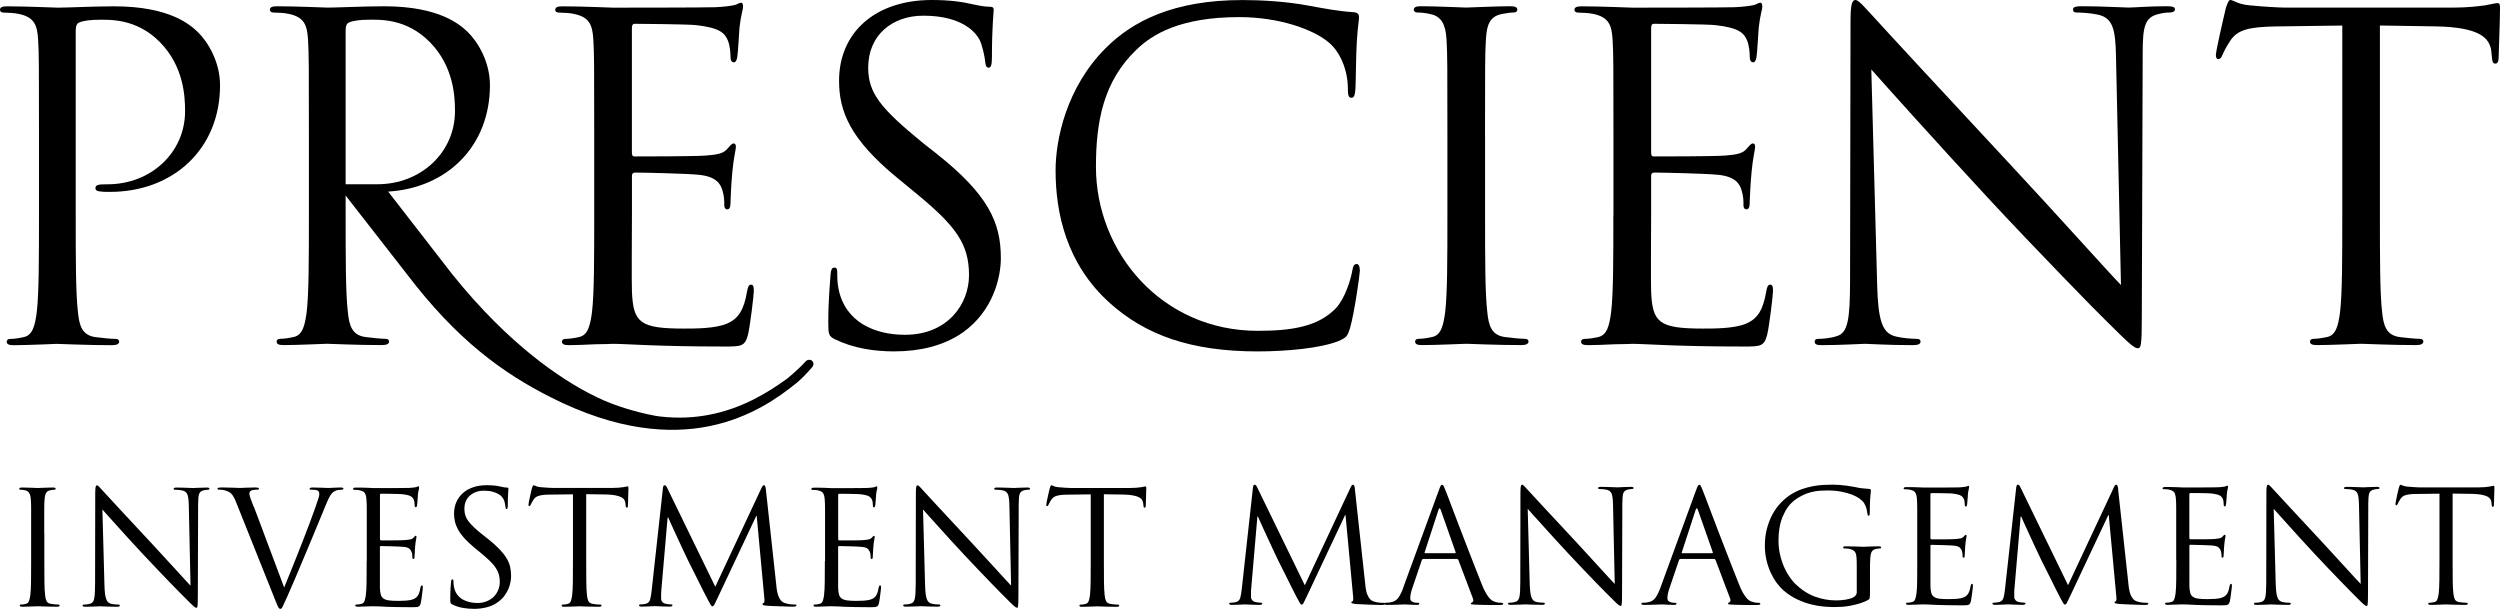
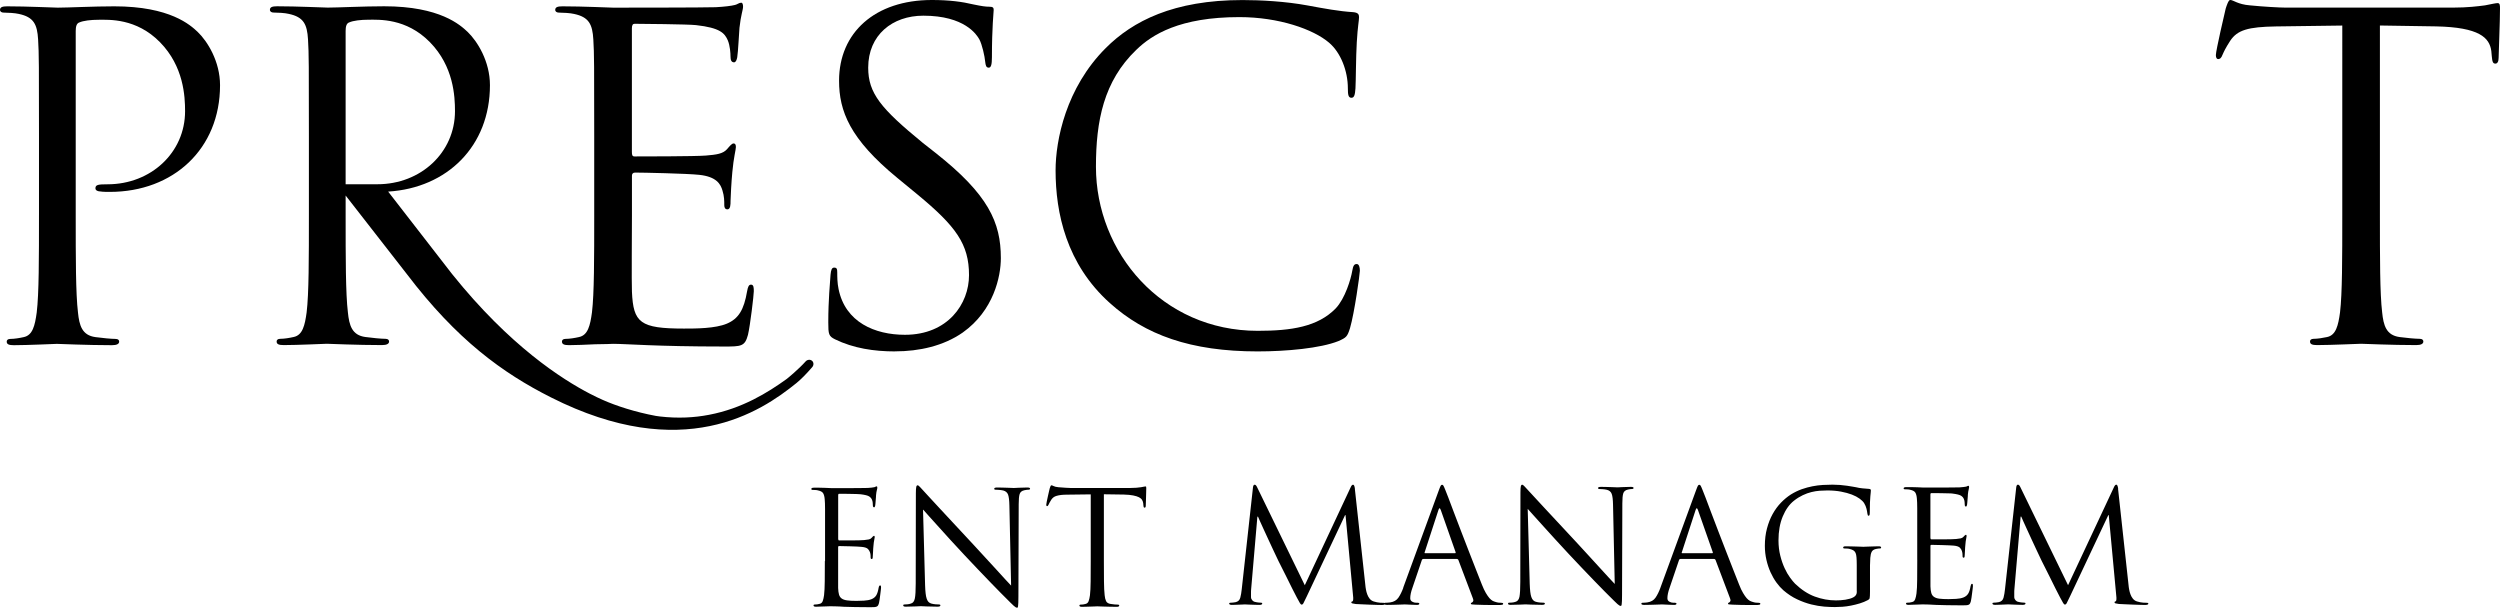
<svg xmlns="http://www.w3.org/2000/svg" id="Layer_1" data-name="Layer 1" viewBox="0 0 509.79 124.16">
  <path d="m79.15,39.07l13.03,16.8c11.78,14.7,22.46,21.48,28.08,24.4,1.1.57,2,.99,2.68,1.29,2.7,1.2,6.56,2.46,10.79,3.25l.87.12c3.65.42,6.96.24,9.96-.34,6.81-1.29,12.05-4.57,15.8-7.27.19-.12,2.48-2.01,3.95-3.65.1-.11.23-.19.36-.24.34-.13.71-.07.96.18.35.35.32.94-.06,1.32-1.18,1.36-2.23,2.42-3.16,3.18-7.31,5.93-23.16,16.5-50.05,2.93-9.87-4.98-19.2-11.73-29.42-25.18l-12.46-15.99v3.99c0,8.77,0,16,.46,19.83.27,2.65.82,4.66,3.56,5.03,1.28.18,3.29.37,4.11.37.55,0,.73.28.73.55,0,.46-.46.73-1.46.73-5.03,0-10.78-.27-11.24-.27-.27,0-6.03.27-8.77.27-1.01,0-1.46-.18-1.46-.73,0-.27.18-.55.73-.55.82,0,1.92-.18,2.74-.37,1.83-.37,2.29-2.38,2.65-5.03.46-3.84.46-11.06.46-19.83v-16.08c0-14.26,0-16.82-.18-19.74-.18-3.11-.91-4.57-3.93-5.21-.73-.19-2.29-.27-3.11-.27-.37,0-.73-.18-.73-.55,0-.55.46-.73,1.46-.73,4.11,0,9.6.27,10.33.27,2.01,0,7.31-.27,11.51-.27,11.42,0,15.54,3.84,17,5.21,2.01,1.92,4.57,6.03,4.57,10.88,0,12.4-8.68,20.96-20.77,21.7m-8.66-1.5h6.49c8.86,0,15.81-6.49,15.81-14.9,0-3.02-.27-9.14-5.12-14.08-4.84-4.93-10.42-4.57-12.52-4.57-1.55,0-3.11.18-3.93.55-.55.18-.73.82-.73,1.74v31.26Z" />
  <path d="m485.3,5.21v38.66c0,8.78,0,16,.46,19.83.27,2.65.82,4.66,3.56,5.03,1.28.18,3.28.36,4.11.36.55,0,.73.28.73.55,0,.46-.46.73-1.46.73-5.02,0-10.77-.27-11.23-.27s-6.21.27-8.96.27c-1.01,0-1.46-.18-1.46-.73,0-.27.18-.55.73-.55.82,0,1.92-.18,2.74-.36,1.83-.37,2.29-2.38,2.65-5.03.46-3.84.46-11.06.46-19.83V5.21l-13.53.18c-5.67.09-7.86.73-9.32,2.92-1,1.55-1.28,2.2-1.56,2.83-.27.73-.55.91-.91.91-.27,0-.46-.27-.46-.82,0-.92,1.83-8.77,2.01-9.5.18-.55.55-1.74.91-1.74.64,0,1.55.91,4.02,1.1,2.65.27,6.12.46,7.22.46h34.25c2.92,0,5.02-.27,6.48-.46,1.37-.27,2.21-.46,2.58-.46.47,0,.47.55.47,1.1,0,2.74-.28,9.05-.28,10.05,0,.82-.28,1.19-.65,1.19-.47,0-.65-.27-.75-1.55l-.09-1.01c-.36-2.74-2.46-4.84-11.22-5.03l-11.5-.18Z" />
-   <path d="m381.59,14.17l1.19,43.78c.18,7.5,1.09,9.87,3.56,10.6,1.73.46,3.74.55,4.56.55.45,0,.73.18.73.55,0,.55-.55.73-1.64.73-5.2,0-8.86-.27-9.69-.27s-4.68.27-8.8.27c-.91,0-1.46-.09-1.46-.73,0-.37.28-.55.73-.55.73,0,2.38-.09,3.75-.55,2.29-.64,2.74-3.29,2.74-11.61l.09-52.37c0-3.56.27-4.57,1.01-4.57s2.3,2.01,3.22,2.92c1.37,1.55,14.97,16.27,29.02,31.35,9.03,9.69,18.98,20.84,21.9,23.85l-1.01-46.43c-.09-5.94-.73-7.95-3.56-8.68-1.64-.37-3.74-.46-4.47-.46-.64,0-.73-.27-.73-.64,0-.55.73-.64,1.83-.64,4.1,0,8.5.27,9.51.27s4.04-.27,7.79-.27c1,0,1.65.09,1.65.64,0,.37-.37.64-1.01.64-.46,0-1.1,0-2.19.28-3.02.64-3.38,2.65-3.38,8.13l-.18,53.56c0,6.03-.18,6.49-.83,6.49-.74,0-1.84-1.01-6.7-5.85-1-.91-14.14-14.35-23.81-24.77-10.59-11.43-20.9-22.94-23.82-26.23" />
-   <path d="m329.01,43.87v-16.08c0-14.26,0-16.82-.18-19.74-.18-3.11-.91-4.57-3.93-5.21-.73-.18-2.29-.27-3.11-.27-.37,0-.73-.18-.73-.55,0-.55.46-.73,1.46-.73,4.11,0,9.87.27,10.33.27.64,0,18.83,0,20.93-.09,1.74-.09,3.2-.27,3.93-.46.45-.09.82-.46,1.28-.46.27,0,.37.37.37.82,0,.64-.46,1.74-.73,4.3-.09.91-.28,4.93-.46,6.03-.09.46-.27,1.01-.64,1.01-.55,0-.73-.46-.73-1.19,0-.64-.09-2.19-.55-3.29-.64-1.46-1.55-2.56-6.49-3.11-1.55-.18-11.52-.27-12.52-.27-.37,0-.55.27-.55.92v25.22c0,.64.09.91.55.91,1.19,0,12.43,0,14.53-.18,2.19-.18,3.47-.36,4.3-1.28.64-.73,1-1.19,1.37-1.19.27,0,.46.18.46.73s-.46,2.1-.73,5.12c-.18,1.83-.37,5.21-.37,5.85,0,.73,0,1.74-.64,1.74-.46,0-.64-.36-.64-.82,0-.91,0-1.83-.37-3.02-.37-1.28-1.19-2.83-4.75-3.2-2.47-.27-11.52-.46-13.07-.46-.46,0-.64.28-.64.64v8.04c0,3.11-.09,13.71,0,15.63.27,6.31,1.64,7.5,10.6,7.5,2.38,0,6.4,0,8.77-1.01,2.38-1.01,3.47-2.83,4.11-6.58.18-1.01.36-1.37.82-1.37.55,0,.55.73.55,1.37,0,.73-.73,6.95-1.19,8.87-.64,2.38-1.37,2.38-4.94,2.38-13.8,0-19.93-.55-22.58-.55-.18,0-1.74.09-3.66.09-1.83.09-3.93.18-5.3.18-1.01,0-1.46-.18-1.46-.73,0-.27.18-.55.73-.55.82,0,1.92-.18,2.74-.37,1.83-.37,2.29-2.38,2.65-5.03.46-3.84.46-11.06.46-19.83" />
-   <path d="m302.83,27.78v16.08c0,8.78,0,16,.46,19.83.27,2.65.82,4.66,3.56,5.03,1.28.18,3.29.37,4.11.37.55,0,.73.27.73.55,0,.46-.46.73-1.46.73-5.03,0-10.79-.27-11.24-.27s-6.22.27-8.96.27c-1.01,0-1.46-.18-1.46-.73,0-.27.18-.55.73-.55.82,0,1.92-.18,2.74-.37,1.83-.37,2.29-2.38,2.65-5.03.46-3.84.46-11.06.46-19.83v-16.08c0-14.26,0-16.82-.18-19.74-.18-3.11-1.1-4.66-3.11-5.12-1-.28-2.19-.37-2.83-.37-.36,0-.73-.18-.73-.55,0-.55.46-.73,1.46-.73,3.01,0,8.77.27,9.23.27s6.21-.27,8.95-.27c1.01,0,1.46.18,1.46.73,0,.37-.37.55-.73.55-.64,0-1.19.09-2.29.28-2.47.45-3.2,2.01-3.38,5.21-.18,2.93-.18,5.48-.18,19.74" />
  <path d="m256.47,71.66c-13.71,0-22.94-3.38-30.16-9.87-8.86-7.95-11.06-18.37-11.06-27.05,0-6.12,2.1-16.82,10.24-24.95,5.48-5.48,13.8-9.78,27.88-9.78,3.65,0,8.77.27,13.25,1.1,3.47.64,6.4,1.19,9.32,1.37,1,.09,1.19.46,1.19,1.01,0,.73-.27,1.83-.46,5.12-.18,3.02-.18,8.04-.27,9.41-.09,1.37-.27,1.92-.82,1.92-.64,0-.73-.64-.73-1.92,0-3.56-1.46-7.31-3.84-9.32-3.2-2.74-10.24-5.21-18.28-5.21-12.16,0-17.82,3.56-21.02,6.67-6.67,6.4-8.23,14.53-8.23,23.85,0,17.46,13.43,33.45,32.99,33.45,6.85,0,12.25-.82,15.9-4.57,1.92-2.01,3.11-6.03,3.38-7.68.18-1.01.37-1.37.91-1.37.46,0,.64.64.64,1.37,0,.64-1.1,8.59-2.01,11.7-.55,1.74-.73,1.92-2.38,2.65-3.66,1.46-10.6,2.1-16.45,2.1" />
  <path d="m182.52,71.66c-4.29,0-8.5-.64-12.25-2.47-1.28-.64-1.37-1.01-1.37-3.47,0-4.57.37-8.23.46-9.69.09-1,.27-1.46.73-1.46.55,0,.64.27.64,1,0,.82,0,2.1.27,3.38,1.37,6.76,7.4,9.32,13.53,9.32,8.77,0,13.07-6.31,13.07-12.16,0-6.31-2.65-9.96-10.51-16.45l-4.11-3.38c-9.69-7.95-11.88-13.62-11.88-19.83,0-9.78,7.31-16.45,18.92-16.45,3.56,0,6.21.36,8.5.91,1.74.36,2.47.46,3.2.46s.91.18.91.64-.36,3.47-.36,9.69c0,1.46-.18,2.1-.64,2.1-.55,0-.64-.46-.73-1.19-.09-1.1-.64-3.56-1.19-4.57-.55-1-3.02-4.84-11.43-4.84-6.3,0-11.24,3.93-11.24,10.6,0,5.21,2.56,8.32,11.15,15.35l2.56,2.01c10.78,8.5,13.34,14.17,13.34,21.48,0,3.75-1.46,10.69-7.77,15.17-3.93,2.74-8.87,3.84-13.8,3.84" />
  <path d="m121.17,43.87v-16.08c0-14.26,0-16.82-.18-19.74-.18-3.11-.91-4.57-3.93-5.21-.73-.18-2.29-.27-3.11-.27-.37,0-.73-.18-.73-.55,0-.55.46-.73,1.46-.73,4.11,0,9.87.27,10.33.27.64,0,18.83,0,20.93-.09,1.74-.09,3.2-.27,3.93-.46.46-.09.82-.46,1.28-.46.27,0,.37.37.37.82,0,.64-.46,1.74-.73,4.3-.09.91-.27,4.93-.46,6.03-.09.46-.27,1.01-.64,1.01-.55,0-.73-.46-.73-1.19,0-.64-.09-2.19-.55-3.29-.64-1.46-1.55-2.56-6.49-3.11-1.55-.18-11.52-.27-12.52-.27-.36,0-.55.27-.55.92v25.22c0,.64.09.91.55.91,1.19,0,12.43,0,14.53-.18,2.19-.18,3.47-.36,4.3-1.28.64-.73,1-1.19,1.37-1.19.27,0,.46.18.46.73s-.46,2.1-.73,5.12c-.18,1.83-.36,5.21-.36,5.85,0,.73,0,1.74-.64,1.74-.46,0-.64-.36-.64-.82,0-.91,0-1.83-.37-3.02-.37-1.28-1.19-2.83-4.75-3.2-2.47-.27-11.52-.46-13.07-.46-.46,0-.64.28-.64.64v8.04c0,3.11-.09,13.71,0,15.63.28,6.31,1.65,7.5,10.6,7.5,2.38,0,6.4,0,8.77-1.01,2.38-1.01,3.47-2.83,4.11-6.58.18-1.01.37-1.37.82-1.37.55,0,.55.73.55,1.37,0,.73-.73,6.95-1.19,8.87-.64,2.38-1.37,2.38-4.94,2.38-13.8,0-19.92-.55-22.57-.55-.18,0-1.74.09-3.66.09-1.83.09-3.93.18-5.3.18-1.01,0-1.46-.18-1.46-.73,0-.27.18-.55.73-.55.82,0,1.92-.18,2.74-.37,1.83-.37,2.29-2.38,2.65-5.03.46-3.84.46-11.06.46-19.83" />
  <path d="m7.95,43.87v-16.08c0-14.26,0-16.82-.18-19.74-.18-3.11-.91-4.57-3.93-5.21-.73-.18-2.29-.27-3.11-.27-.37,0-.73-.18-.73-.55,0-.55.46-.73,1.46-.73,4.11,0,9.6.27,10.33.27,2.01,0,7.31-.27,11.51-.27,11.42,0,15.54,3.84,17,5.21,2.01,1.92,4.57,6.03,4.57,10.88,0,12.98-9.51,21.75-22.48,21.75-.46,0-1.46,0-1.92-.09-.46,0-1.01-.18-1.01-.64,0-.73.55-.82,2.47-.82,8.86,0,15.81-6.49,15.81-14.9,0-3.02-.27-9.14-5.12-14.08-4.84-4.93-10.42-4.57-12.52-4.57-1.55,0-3.11.18-3.93.55-.55.18-.73.82-.73,1.74v37.56c0,8.78,0,16,.46,19.83.27,2.65.82,4.66,3.56,5.03,1.28.18,3.29.37,4.11.37.55,0,.73.27.73.55,0,.46-.46.73-1.46.73-5.03,0-10.78-.27-11.24-.27-.27,0-6.03.27-8.77.27-1.01,0-1.46-.18-1.46-.73,0-.27.18-.55.73-.55.82,0,1.92-.18,2.74-.37,1.83-.37,2.29-2.38,2.65-5.03.46-3.84.46-11.06.46-19.83" />
  <path d="m276.29,99.7c-.06-.57-.19-.86-.38-.86-.17,0-.33.17-.48.51l-9.36,19.99-9.74-20.02c-.15-.32-.31-.48-.48-.48-.19,0-.31.19-.35.57l-2.29,20.75c-.06.62-.16,1.18-.29,1.7-.13.52-.46.83-.99.94-.23.04-.42.07-.56.08-.14.01-.27.02-.4.02-.21,0-.32.05-.32.16,0,.19.18.29.54.29.21,0,.46,0,.73-.02.28-.01.55-.02.81-.03.27,0,.5-.02.72-.03.21,0,.35-.02.41-.02s.2,0,.4.02c.2.01.44.02.73.03.29,0,.59.02.91.03.32.01.63.02.92.02.38,0,.57-.1.57-.29,0-.11-.08-.16-.25-.16-.11,0-.27-.01-.48-.03-.21-.02-.46-.06-.73-.13-.23-.04-.43-.16-.59-.35-.16-.19-.24-.4-.24-.64v-.83c0-.28,0-.54.03-.79l1.27-14.77h.13c.06.15.2.46.41.94.21.48.47,1.04.76,1.67.3.64.61,1.32.94,2.04.33.72.64,1.4.94,2.02.3.63.55,1.16.76,1.61.21.45.34.71.38.8.04.08.22.44.54,1.07.32.63.68,1.34,1.08,2.15.4.81.8,1.61,1.19,2.4.39.8.69,1.38.91,1.77.3.57.51.96.64,1.16.13.2.24.3.35.3.15,0,.28-.11.38-.32.11-.21.33-.67.67-1.37l7.8-16.55h.1l1.53,16.43c.04.3.05.56.03.78-.02.22-.07.34-.16.37-.15.02-.22.09-.22.22,0,.08.06.15.18.19.12.04.36.08.72.13.3.02.7.04,1.22.06.52.02,1.06.04,1.61.07.55.02,1.06.04,1.53.05.47.01.79.02.96.02.19,0,.35-.02.48-.06.13-.04.19-.12.19-.22s-.09-.16-.25-.16-.44-.01-.81-.03c-.37-.02-.79-.11-1.26-.25-.34-.11-.61-.29-.83-.56-.21-.27-.38-.56-.49-.88-.12-.32-.21-.65-.27-.99-.06-.34-.11-.66-.13-.96l-2.13-19.55Zm9.87,20.15c-.3.81-.63,1.48-1,2.02-.37.54-.93.86-1.67.97-.13.02-.29.04-.48.05-.19.01-.34.02-.45.02-.19,0-.29.06-.29.19,0,.17.2.25.6.25s.76,0,1.15-.02c.38-.01.74-.02,1.08-.03.34,0,.63-.02.87-.03.24,0,.41-.02.49-.02s.23,0,.43.02c.2.01.42.02.65.03.23,0,.48.02.73.03.25.01.48.02.67.02.32,0,.48-.09.48-.25,0-.13-.11-.19-.32-.19h-.32c-.27,0-.55-.07-.81-.22-.27-.15-.4-.38-.4-.7,0-.59.15-1.3.45-2.13l1.91-5.63c.06-.17.17-.25.32-.25h6.84c.13,0,.22.06.29.19l2.96,7.83c.11.25.13.45.06.59-.06.14-.15.23-.25.27-.15.04-.22.12-.22.22s.09.17.25.17c.17.01.4.03.7.05.55.02,1.1.04,1.64.05.54.01,1.03.02,1.48.02h1.88c.17,0,.32-.02.45-.05.13-.03.19-.1.19-.21,0-.13-.11-.19-.32-.19-.17,0-.37-.01-.59-.03-.22-.02-.45-.08-.69-.16-.17-.04-.35-.12-.56-.22-.2-.11-.41-.29-.64-.54-.22-.25-.47-.61-.73-1.05-.26-.44-.54-1.02-.81-1.72-.32-.81-.72-1.81-1.19-3.02-.48-1.21-.98-2.49-1.5-3.84-.52-1.35-1.04-2.71-1.58-4.09-.53-1.38-1.01-2.65-1.45-3.8-.44-1.16-.81-2.14-1.11-2.95-.31-.81-.5-1.3-.59-1.5-.19-.49-.33-.8-.41-.94s-.18-.21-.29-.21-.2.07-.29.22c-.08.15-.22.49-.41,1.02l-7.23,19.77Zm4.46-7.04c-.13,0-.16-.07-.1-.22l2.8-8.59c.15-.47.31-.47.48,0l3.02,8.59c.04.15,0,.22-.13.22h-6.08Zm20.91-9.04c.25.3.66.75,1.21,1.35.55.6,1.2,1.32,1.94,2.15.74.83,1.56,1.72,2.44,2.69.88.97,1.79,1.95,2.72,2.95.85.91,1.74,1.86,2.67,2.83.93.98,1.8,1.88,2.61,2.72.81.84,1.49,1.54,2.05,2.1l.97.97c.42.42.77.77,1.04,1.03.26.26.48.47.65.62.17.15.3.25.4.3.1.05.18.08.24.08s.11-.02.14-.06c.03-.04.06-.14.08-.29.02-.15.04-.37.05-.67,0-.3.02-.71.02-1.24l.06-18.65c0-.95.06-1.64.19-2.05.13-.41.45-.67.99-.78.19-.04.34-.07.46-.08.12-.01.22-.02.3-.02.23,0,.35-.07.35-.22s-.19-.22-.57-.22c-.66,0-1.23.02-1.72.05-.49.03-.82.05-.99.05-.08,0-.24,0-.46-.02-.22-.01-.49-.02-.8-.03-.31-.01-.64-.02-.99-.03-.35,0-.71-.02-1.07-.02-.43,0-.64.07-.64.22s.09.22.25.22c.13,0,.35.01.65.03.31.02.61.06.91.13.49.13.81.4.97.83.16.42.25,1.16.27,2.2l.35,16.17c-.25-.25-.65-.67-1.18-1.26s-1.15-1.26-1.85-2.02c-.7-.76-1.45-1.58-2.24-2.45-.8-.87-1.59-1.73-2.37-2.58-1.23-1.32-2.43-2.6-3.58-3.85-1.16-1.25-2.2-2.38-3.14-3.37-.93-1-1.7-1.83-2.31-2.5-.6-.67-.97-1.07-1.1-1.19-.17-.17-.37-.38-.59-.64-.22-.25-.4-.38-.52-.38s-.22.11-.27.33c-.05.22-.08.64-.08,1.26l-.03,18.24c0,1.44-.06,2.45-.17,3.02-.12.57-.38.91-.78,1.02-.23.08-.48.14-.73.16-.25.02-.44.03-.57.03-.17,0-.25.06-.25.19,0,.17.17.25.51.25.72,0,1.37-.02,1.96-.05s.95-.05,1.1-.05.52.02,1.11.05,1.35.05,2.26.05c.38,0,.57-.09.57-.25,0-.13-.08-.19-.25-.19-.15,0-.38-.01-.69-.03-.31-.02-.61-.08-.91-.16-.21-.06-.39-.17-.54-.32-.15-.15-.27-.37-.37-.65-.1-.29-.17-.65-.22-1.08-.05-.44-.09-.98-.11-1.64l-.41-15.25Zm27.06,16.08c-.3.81-.63,1.48-1,2.02-.37.54-.93.86-1.67.97-.13.02-.29.04-.48.05-.19.01-.34.02-.45.02-.19,0-.29.06-.29.19,0,.17.2.25.6.25s.76,0,1.15-.02c.38-.01.74-.02,1.08-.03.34,0,.63-.02.88-.03.25,0,.41-.02.49-.02s.23,0,.43.02c.2.01.42.02.65.03.23,0,.48.02.73.03.25.01.48.02.67.02.32,0,.48-.09.48-.25,0-.13-.11-.19-.32-.19h-.32c-.27,0-.54-.07-.81-.22-.27-.15-.4-.38-.4-.7,0-.59.15-1.3.45-2.13l1.91-5.63c.06-.17.17-.25.32-.25h6.84c.13,0,.22.06.29.19l2.96,7.83c.11.25.13.45.06.59-.06.14-.15.23-.25.27-.15.04-.22.12-.22.22s.08.17.25.17c.17.01.4.03.7.05.55.02,1.1.04,1.64.05.54.01,1.04.02,1.48.02h1.88c.17,0,.32-.02.45-.05.13-.03.19-.1.19-.21,0-.13-.11-.19-.32-.19-.17,0-.37-.01-.59-.03-.22-.02-.45-.08-.68-.16-.17-.04-.36-.12-.56-.22-.2-.11-.41-.29-.64-.54-.22-.25-.47-.61-.73-1.05-.27-.44-.54-1.02-.81-1.72-.32-.81-.72-1.81-1.19-3.02-.48-1.21-.98-2.49-1.5-3.84-.52-1.35-1.04-2.71-1.58-4.09-.53-1.38-1.01-2.65-1.45-3.8-.43-1.16-.81-2.14-1.11-2.95-.31-.81-.5-1.3-.59-1.5-.19-.49-.33-.8-.41-.94-.08-.14-.18-.21-.29-.21s-.2.07-.29.22c-.08.15-.22.49-.41,1.02l-7.23,19.77Zm4.46-7.04c-.13,0-.16-.07-.09-.22l2.8-8.59c.15-.47.31-.47.48,0l3.02,8.59c.04.15,0,.22-.13.22h-6.08Zm35.59,7.83c0,.51-.21.88-.64,1.12-.21.13-.47.23-.76.32-.3.08-.61.15-.94.21-.33.05-.66.09-1,.11-.34.02-.65.03-.92.03-1.46,0-2.9-.26-4.31-.78-1.41-.52-2.75-1.4-4.03-2.63-.28-.28-.61-.68-1-1.21-.39-.53-.77-1.17-1.12-1.93-.35-.75-.65-1.61-.89-2.56-.24-.95-.37-1.99-.37-3.12,0-1.87.29-3.5.87-4.89.58-1.39,1.34-2.46,2.28-3.2.59-.47,1.19-.84,1.8-1.13.61-.29,1.19-.5,1.77-.64.57-.14,1.13-.23,1.67-.27.54-.04,1.07-.06,1.58-.06,1.02,0,1.95.08,2.79.24.84.16,1.57.36,2.2.6.63.24,1.15.52,1.58.83.42.31.73.61.92.91.23.38.4.77.49,1.16.09.39.15.71.17.94.04.32.12.48.22.48s.18-.05.22-.14c.04-.09.06-.27.06-.52,0-.79.01-1.44.03-1.97.02-.53.05-.97.08-1.31.03-.34.06-.6.08-.8.02-.19.03-.34.03-.45,0-.06-.02-.12-.06-.18-.04-.05-.15-.09-.32-.11-.4-.02-.85-.06-1.34-.11-.49-.05-.9-.12-1.24-.21-.15-.02-.39-.06-.73-.13-.34-.06-.73-.13-1.18-.19-.45-.06-.92-.12-1.43-.16-.51-.04-1.02-.06-1.53-.06-.62,0-1.27.02-1.96.06-.69.04-1.4.13-2.12.27-.72.14-1.45.34-2.2.6-.74.27-1.47.62-2.2,1.07-.7.45-1.37,1-2.02,1.67-.65.67-1.21,1.44-1.7,2.32-.49.88-.87,1.86-1.16,2.95-.29,1.08-.43,2.26-.43,3.53,0,1,.11,1.95.32,2.87.21.91.49,1.76.84,2.53.35.77.75,1.47,1.21,2.1.46.63.93,1.15,1.42,1.58.89.76,1.82,1.38,2.79,1.83.97.46,1.92.8,2.87,1.04.94.23,1.83.38,2.66.45.83.06,1.55.09,2.17.09.47,0,.98-.02,1.54-.06.56-.04,1.15-.12,1.75-.24.61-.12,1.21-.27,1.8-.45.59-.18,1.15-.41,1.65-.68.08-.06.16-.12.22-.16.06-.04.11-.12.13-.24.02-.12.04-.28.05-.48,0-.2.02-.48.02-.84v-5.35c0-.51.02-1.02.06-1.53.04-.55.14-.97.3-1.26.16-.29.45-.47.87-.56.19-.04.34-.07.46-.08.12-.01.23-.02.33-.02.17,0,.25-.06.25-.19,0-.17-.17-.25-.51-.25-.23,0-.52,0-.86.02-.34,0-.67.02-.99.03-.32.01-.6.02-.84.03-.24.01-.39.02-.43.02s-.19,0-.43-.02c-.24-.01-.54-.02-.89-.03-.35,0-.73-.02-1.13-.03-.4-.01-.79-.02-1.15-.02-.34,0-.51.08-.51.25,0,.13.08.19.25.19.15,0,.33,0,.56.02.22.01.4.04.53.08.32.08.57.18.76.3.19.12.33.29.43.51.1.22.16.53.19.92.03.39.05.91.05,1.54v5.41Zm12.32-6.53c0,1.53,0,2.89-.02,4.09,0,1.2-.06,2.14-.14,2.82-.06.47-.15.86-.27,1.18-.12.32-.33.51-.65.57-.15.04-.31.07-.48.1-.17.02-.33.03-.48.03-.17,0-.25.06-.25.19,0,.17.17.25.51.25.23,0,.52-.01.86-.03.34-.02.67-.03.99-.03.34-.02.63-.03.86-.03h.41c.23,0,.55,0,.96.02.4.01.91.04,1.53.08.62.02,1.36.04,2.24.06.88.02,1.93.03,3.14.03.32,0,.57,0,.76-.02.19-.01.35-.04.48-.09.13-.05.22-.13.29-.24.06-.11.13-.27.19-.48.04-.17.08-.41.13-.73.04-.32.08-.64.13-.97.04-.33.08-.63.11-.89.03-.26.05-.43.05-.49,0-.11,0-.21-.02-.32,0-.11-.07-.16-.17-.16-.13,0-.22.16-.29.48-.11.66-.26,1.16-.48,1.51-.21.35-.53.61-.95.78-.42.17-.93.27-1.53.3-.59.03-1.1.05-1.53.05-.78,0-1.41-.03-1.88-.09-.47-.06-.83-.19-1.1-.38-.27-.19-.45-.46-.54-.8-.1-.34-.15-.78-.17-1.34v-8.24c0-.15.07-.22.22-.22.13,0,.4,0,.81.02.41.01.86.02,1.34.03.48,0,.95.03,1.4.05.46.02.79.04,1,.06.61.06,1.03.21,1.24.43.21.22.35.45.41.69.06.21.1.4.11.56.01.16.02.32.02.49,0,.19.07.29.22.29.11,0,.17-.07.19-.21.02-.14.03-.27.03-.4,0-.06,0-.17.02-.33.01-.16.02-.34.03-.54.01-.2.02-.4.03-.6,0-.2.03-.39.05-.56.04-.53.09-.93.16-1.21.06-.28.09-.47.09-.57,0-.17-.05-.25-.16-.25-.08,0-.24.14-.48.41-.15.17-.34.28-.57.32-.23.04-.54.08-.92.13-.19.02-.54.04-1.05.05-.51.01-1.05.02-1.62.02h-2.39c-.13,0-.19-.11-.19-.32v-8.79c0-.21.06-.32.19-.32h.73c.42,0,.88,0,1.37.02.49.01.96.02,1.4.03.45,0,.73.03.86.05.85.11,1.41.25,1.69.43.28.18.47.4.57.65.09.19.14.4.16.64.02.23.03.4.03.51,0,.28.08.41.25.41.06,0,.11-.04.14-.11.03-.07.06-.15.08-.24.02-.08.04-.23.05-.43,0-.2.03-.41.05-.64.02-.22.04-.43.05-.62.01-.19.02-.33.02-.41.04-.45.1-.78.16-1,.06-.22.09-.39.09-.49,0-.19-.04-.29-.13-.29s-.16.02-.22.06c-.06.04-.14.08-.22.1-.3.06-.75.12-1.37.16-.19,0-.66,0-1.42.02-.75.01-1.57.02-2.44.02h-3.44l-1.3-.06c-.36-.02-.74-.03-1.15-.03h-1.15c-.34,0-.51.09-.51.25,0,.13.08.19.25.19.15,0,.33,0,.56.02.22.01.4.04.52.08.53.11.88.3,1.05.57.17.28.28.69.32,1.24.02.25.04.53.05.81.01.29.02.67.02,1.16v10.5Zm40.97-14.42c-.07-.57-.19-.86-.38-.86-.17,0-.33.17-.48.51l-9.36,19.99-9.74-20.02c-.15-.32-.31-.48-.48-.48-.19,0-.31.19-.35.57l-2.29,20.75c-.06.62-.16,1.18-.29,1.7-.13.52-.46.83-.99.94-.23.04-.42.07-.56.08-.14.01-.27.02-.4.02-.21,0-.32.05-.32.16,0,.19.18.29.54.29.21,0,.45,0,.73-.02.28-.01.55-.02.81-.03.26,0,.5-.02.72-.03.21,0,.35-.02.41-.02s.2,0,.4.02c.2.01.45.02.73.03.29,0,.59.02.91.03.32.01.63.02.92.02.38,0,.57-.1.57-.29,0-.11-.08-.16-.25-.16-.11,0-.26-.01-.48-.03-.21-.02-.46-.06-.73-.13-.23-.04-.43-.16-.59-.35-.16-.19-.24-.4-.24-.64v-.83c0-.28,0-.54.03-.79l1.27-14.77h.13c.06.15.2.46.41.94.21.48.47,1.04.76,1.67.3.64.61,1.32.94,2.04.33.72.64,1.4.94,2.02.3.63.55,1.16.76,1.61.21.45.34.71.38.8.04.08.22.44.54,1.07.32.63.68,1.34,1.08,2.15.4.81.8,1.61,1.19,2.4.39.8.7,1.38.91,1.77.3.57.51.96.64,1.16.13.2.24.3.35.3.15,0,.28-.11.38-.32.11-.21.33-.67.67-1.37l7.8-16.55h.09l1.53,16.43c.04.3.05.56.03.78-.02.22-.07.34-.16.37-.15.02-.22.09-.22.22,0,.08.06.15.17.19.12.04.36.08.72.13.3.02.71.04,1.23.06.52.02,1.05.04,1.61.07.55.02,1.06.04,1.53.05.47.01.79.02.96.02.19,0,.35-.02.48-.06.13-.04.19-.12.19-.22s-.08-.16-.25-.16-.44-.01-.81-.03c-.37-.02-.79-.11-1.26-.25-.34-.11-.61-.29-.83-.56-.21-.27-.38-.56-.49-.88-.12-.32-.21-.65-.27-.99-.06-.34-.11-.66-.13-.96l-2.13-19.55Z" />
-   <path d="m443.79,114.12c0,1.53,0,2.89-.02,4.09,0,1.2-.06,2.14-.14,2.82-.06.47-.15.86-.27,1.18-.12.32-.33.51-.65.57-.15.04-.31.07-.48.09-.17.02-.33.03-.48.03-.17,0-.26.06-.26.19,0,.17.17.25.51.25.23,0,.52-.01.86-.03.34-.02.67-.03.99-.03.34-.02.63-.03.86-.03h.41c.23,0,.55,0,.95.02.4.01.91.04,1.53.08.62.02,1.36.04,2.25.06.88.02,1.92.03,3.13.03.32,0,.57,0,.76-.02.19-.01.35-.04.48-.09.13-.05.22-.13.29-.24.06-.11.13-.27.19-.48.04-.17.08-.41.13-.73.04-.32.08-.64.13-.97.04-.33.08-.63.11-.89.03-.26.05-.43.05-.49,0-.11,0-.21-.02-.32-.01-.11-.07-.16-.17-.16-.13,0-.22.16-.29.48-.11.66-.26,1.16-.48,1.51-.21.35-.53.61-.96.78-.43.17-.93.27-1.53.3-.59.03-1.1.05-1.53.05-.79,0-1.41-.03-1.88-.1-.47-.06-.83-.19-1.1-.38-.27-.19-.45-.46-.54-.8-.09-.34-.15-.78-.17-1.34v-8.24c0-.15.07-.22.22-.22.13,0,.4,0,.81.02.41,0,.86.02,1.34.03.48.01.94.03,1.4.05.46.02.79.04,1,.06.62.06,1.03.21,1.24.43.21.22.35.45.41.69.06.21.1.4.11.56.01.16.02.32.02.49,0,.19.07.29.22.29.11,0,.17-.07.19-.21.02-.14.03-.27.03-.4,0-.06,0-.17.02-.33,0-.16.02-.34.03-.54,0-.2.02-.4.03-.6.01-.2.03-.39.05-.56.04-.53.1-.93.16-1.21.06-.28.09-.47.09-.57,0-.17-.05-.25-.16-.25-.09,0-.25.14-.48.41-.15.17-.34.28-.57.32-.23.04-.54.08-.92.13-.19.02-.54.04-1.05.05-.51.01-1.05.02-1.62.02h-2.39c-.13,0-.19-.11-.19-.32v-8.79c0-.21.06-.32.19-.32h.73c.42,0,.88,0,1.37.01.49.01.96.02,1.4.03s.73.03.86.05c.85.11,1.41.25,1.69.43.28.18.47.4.57.65.09.19.14.4.16.64.02.23.03.4.03.51,0,.28.08.41.25.41.06,0,.11-.04.14-.11.03-.08.06-.15.08-.24.02-.08.04-.23.05-.43.01-.2.03-.41.05-.64.02-.22.04-.43.05-.62.01-.19.02-.33.02-.41.04-.44.09-.78.16-1,.06-.22.09-.39.09-.49,0-.19-.04-.29-.13-.29s-.16.02-.22.06c-.06.04-.14.08-.22.1-.3.06-.75.12-1.37.16-.19,0-.66,0-1.42.02-.75,0-1.57.02-2.43.02h-3.44l-1.31-.06c-.36-.02-.74-.03-1.15-.03h-1.15c-.34,0-.51.09-.51.25,0,.13.08.19.25.19.15,0,.33,0,.56.02.22.01.4.04.53.08.53.11.88.3,1.05.57.17.28.28.69.32,1.24.02.25.04.53.05.81.01.29.02.67.02,1.16v10.5Zm19.86-10.35c.25.3.66.75,1.21,1.35.55.6,1.2,1.32,1.94,2.15.74.83,1.55,1.72,2.43,2.69.88.97,1.79,1.95,2.72,2.95.85.91,1.74,1.86,2.67,2.83.93.98,1.8,1.88,2.61,2.72.81.84,1.49,1.54,2.05,2.1.56.56.89.89.97.97.42.42.77.77,1.04,1.04.26.26.48.47.65.62.17.15.3.25.4.3.09.05.17.08.24.08s.11-.02.14-.07c.03-.04.06-.14.08-.29.02-.15.04-.37.05-.67.01-.3.02-.71.02-1.24l.06-18.65c0-.95.06-1.64.19-2.05.13-.41.46-.67.99-.78.19-.04.35-.07.46-.08.12-.01.22-.02.3-.02.23,0,.35-.07.35-.22s-.19-.22-.57-.22c-.66,0-1.23.02-1.72.05-.49.03-.82.05-.99.05-.08,0-.24,0-.46-.02-.22-.01-.49-.02-.8-.03-.31,0-.64-.02-.99-.03-.35,0-.71-.02-1.07-.02-.42,0-.64.08-.64.22s.08.22.25.22c.13,0,.34.01.65.03.31.02.61.06.91.13.49.13.81.4.97.83.16.42.25,1.16.27,2.2l.35,16.17c-.25-.25-.65-.67-1.18-1.26-.53-.58-1.15-1.26-1.85-2.02-.7-.76-1.45-1.58-2.24-2.45-.8-.87-1.59-1.73-2.37-2.58-1.23-1.32-2.42-2.6-3.58-3.85-1.16-1.25-2.2-2.38-3.13-3.37-.93-1-1.7-1.83-2.31-2.5-.6-.67-.97-1.07-1.1-1.19-.17-.17-.37-.38-.59-.64-.22-.25-.4-.38-.53-.38s-.22.11-.27.33c-.05.22-.08.64-.08,1.26l-.03,18.24c0,1.44-.06,2.45-.17,3.03-.12.57-.38.91-.78,1.02-.23.08-.48.14-.73.16-.25.02-.45.03-.57.03-.17,0-.25.06-.25.19,0,.17.17.25.51.25.72,0,1.37-.02,1.96-.05s.95-.05,1.1-.05.52.02,1.11.05c.59.03,1.35.05,2.26.05.38,0,.57-.09.57-.25,0-.13-.08-.19-.25-.19-.15,0-.38-.01-.68-.03-.31-.02-.61-.07-.91-.16-.21-.06-.39-.17-.54-.32-.15-.15-.27-.36-.37-.65-.1-.29-.17-.65-.22-1.08-.05-.44-.09-.98-.11-1.64l-.41-15.25Zm36.48-3.12l4.01.06c.76.02,1.39.08,1.89.17.5.1.89.22,1.18.37.29.15.49.33.62.54.13.21.2.44.22.67l.03.35c.02.23.05.38.08.45.03.06.09.1.17.1.15,0,.22-.14.22-.41,0-.09,0-.27.02-.56,0-.29.02-.61.03-.97.01-.36.02-.72.03-1.08.01-.36.02-.66.02-.89,0-.11,0-.2-.02-.27,0-.07-.06-.11-.14-.11-.06,0-.17.02-.32.05-.15.03-.34.07-.57.11-.25.04-.57.08-.94.11-.37.03-.81.05-1.32.05h-11.94c-.19,0-.54-.02-1.05-.05-.51-.03-1-.07-1.46-.11-.42-.04-.74-.12-.94-.22-.2-.11-.36-.16-.46-.16-.06,0-.12.07-.18.22-.05.15-.1.28-.14.38-.02.06-.07.25-.14.57-.08.32-.16.67-.24,1.05-.09.38-.16.74-.22,1.07-.06.33-.1.54-.1.62,0,.19.05.29.16.29.13,0,.23-.11.32-.32.04-.11.1-.23.17-.37.07-.14.2-.34.37-.62.13-.19.28-.35.44-.48.17-.13.38-.23.64-.3.25-.08.56-.13.91-.17.35-.04.77-.06,1.26-.06l4.71-.06v13.46c0,1.53,0,2.89-.02,4.09-.01,1.2-.06,2.14-.14,2.82-.06.47-.15.86-.27,1.18-.12.32-.33.51-.65.57-.15.04-.31.07-.48.09-.17.02-.33.03-.48.03-.17,0-.25.06-.25.19,0,.17.17.25.51.25.23,0,.52,0,.86-.02.34-.01.67-.02.99-.03.32-.01.6-.02.84-.03.24,0,.39-.02.43-.02s.19,0,.43.02c.24.01.55.02.92.03.37,0,.78.02,1.23.03.45.01.89.02,1.34.02.34,0,.51-.09.51-.25,0-.13-.08-.19-.25-.19-.15,0-.37-.01-.65-.03-.29-.02-.55-.05-.78-.09-.49-.06-.81-.26-.96-.57-.15-.32-.24-.71-.29-1.18-.09-.68-.13-1.62-.14-2.82-.01-1.2-.02-2.56-.02-4.09v-13.46Z" />
-   <path d="m9.02,108.73v-4.95c0-.49,0-.88.02-1.17.01-.29.03-.56.05-.82.04-.56.15-.98.31-1.27.16-.29.46-.48.88-.56.19-.04.35-.07.47-.08.12-.01.23-.02.34-.02.17,0,.26-.06.26-.19,0-.17-.17-.26-.52-.26-.23,0-.52,0-.87.02-.34.01-.67.02-1,.03-.32.01-.6.02-.85.03-.25.01-.39.02-.43.02s-.19,0-.43-.02c-.25-.01-.53-.02-.85-.03-.32-.01-.67-.02-1.03-.03-.36-.01-.68-.02-.93-.02-.34,0-.51.09-.51.26,0,.13.08.19.26.19.11,0,.26.01.45.03.19.02.38.05.55.1.66.15,1.03.75,1.09,1.8.02.26.04.53.05.82.01.29.02.68.02,1.17v10.61c0,1.54,0,2.92-.02,4.13-.01,1.21-.06,2.16-.15,2.85-.06.47-.15.87-.27,1.19-.12.32-.34.51-.66.58-.15.04-.31.08-.48.1-.17.02-.33.03-.48.03-.17,0-.26.07-.26.19,0,.17.17.26.52.26.23,0,.52,0,.87-.02.34-.01.67-.02,1-.03.32-.01.6-.02.85-.03.25-.01.39-.02.43-.02s.19,0,.43.02c.25,0,.56.02.93.03.38,0,.79.02,1.24.03.45,0,.9.02,1.35.02.34,0,.51-.08.51-.26,0-.13-.09-.19-.26-.19-.15,0-.37,0-.66-.03-.29-.02-.55-.05-.79-.1-.49-.06-.81-.26-.96-.58-.15-.32-.25-.72-.29-1.19-.09-.69-.13-1.64-.14-2.85-.01-1.21-.02-2.59-.02-4.13v-5.66Zm11.9-4.79c.26.3.66.76,1.22,1.37.56.61,1.21,1.33,1.96,2.17.75.84,1.57,1.74,2.46,2.72.89.98,1.81,1.97,2.75,2.97.86.92,1.76,1.88,2.7,2.86.94.99,1.82,1.9,2.64,2.75.81.85,1.51,1.55,2.07,2.12.57.57.89.9.98.98.43.43.78.78,1.04,1.04.27.27.49.48.66.63.17.15.31.25.4.31.1.05.18.08.24.08s.11-.02.15-.06c.03-.04.06-.14.08-.29.02-.15.04-.38.05-.67.01-.3.02-.72.02-1.25l.06-18.84c0-.96.06-1.66.19-2.07.13-.42.46-.68,1-.79.19-.04.35-.07.47-.08.12-.01.22-.02.31-.02.23,0,.35-.07.35-.22s-.19-.23-.58-.23c-.66,0-1.24.02-1.74.05-.49.03-.83.05-1,.05-.09,0-.24,0-.47-.02-.23-.01-.49-.02-.8-.03-.31-.01-.64-.02-1-.03-.35-.01-.71-.02-1.08-.02-.43,0-.64.08-.64.23s.09.22.26.22c.13,0,.35.01.66.03.31.02.62.06.92.13.49.13.82.41.98.84.16.43.25,1.17.27,2.22l.35,16.33c-.26-.26-.65-.68-1.19-1.27-.54-.59-1.16-1.27-1.86-2.04-.71-.77-1.46-1.6-2.27-2.47-.8-.88-1.6-1.75-2.4-2.61-1.24-1.33-2.45-2.62-3.62-3.89-1.17-1.26-2.23-2.4-3.17-3.41-.94-1.01-1.72-1.85-2.33-2.52-.61-.67-.98-1.08-1.11-1.21-.17-.17-.37-.39-.6-.64-.22-.26-.4-.39-.53-.39s-.22.11-.27.34c-.05.22-.08.65-.08,1.27l-.03,18.42c0,1.46-.06,2.48-.18,3.06-.12.58-.38.92-.79,1.03-.24.09-.48.14-.74.16-.26.02-.45.03-.58.03-.17,0-.26.07-.26.19,0,.17.17.26.51.26.73,0,1.39-.02,1.98-.05.59-.03.96-.05,1.11-.05s.52.02,1.13.05c.6.03,1.36.05,2.28.05.38,0,.58-.08.58-.26,0-.13-.09-.19-.26-.19-.15,0-.38,0-.69-.03-.31-.02-.62-.07-.92-.16-.21-.06-.4-.17-.55-.32-.15-.15-.27-.37-.37-.66-.1-.29-.17-.65-.23-1.09-.05-.44-.09-.99-.11-1.66l-.42-15.4Zm30.8-.61c-.24-.62-.44-1.17-.61-1.64s-.26-.81-.26-1.03c0-.11.03-.22.08-.34.05-.12.17-.22.34-.31.15-.06.35-.11.59-.13.25-.02.45-.03.63-.03.21,0,.32-.07.32-.22s-.29-.23-.87-.23c-.62,0-1.23.02-1.83.05-.6.03-.98.05-1.16.05-.11,0-.29,0-.55-.02-.26-.01-.56-.02-.9-.03-.34-.01-.72-.02-1.12-.03-.41-.01-.8-.02-1.19-.02-.56,0-.84.08-.84.23s.09.22.26.22c.11,0,.28,0,.52.02.24.01.47.05.71.11.28.09.52.18.74.27.21.1.41.24.58.42.17.18.34.41.5.69.16.28.33.64.5,1.09l7.88,19.71c.3.77.52,1.3.66,1.58.14.28.3.42.5.42.15,0,.3-.17.45-.5.15-.33.45-.98.9-1.95.36-.79.9-2.03,1.61-3.7.71-1.67,1.55-3.69,2.54-6.04.41-.99.81-1.95,1.21-2.89.4-.94.76-1.81,1.08-2.61.32-.79.6-1.47.84-2.02.24-.56.4-.95.48-1.19.21-.54.41-.99.58-1.35.17-.37.33-.66.47-.88.14-.22.27-.4.39-.51s.23-.21.34-.27c.3-.19.6-.31.92-.34.31-.03.52-.05.63-.05.26,0,.39-.07.39-.22s-.18-.23-.55-.23c-.23,0-.49,0-.75.02s-.52.02-.77.03c-.25.01-.46.02-.64.03-.18.01-.29.02-.34.02-.19,0-.61-.02-1.24-.05-.63-.03-1.27-.05-1.91-.05-.47,0-.71.09-.71.26,0,.13.12.19.35.19.17,0,.37,0,.59.02.23.01.43.05.63.11.17.09.28.2.34.34.05.14.08.27.08.4,0,.15-.03.33-.08.55-.05.21-.12.44-.21.68-.13.39-.34,1-.63,1.83-.29.84-.64,1.8-1.05,2.88-.41,1.08-.85,2.24-1.33,3.47-.48,1.23-.96,2.44-1.43,3.63-.47,1.19-.92,2.31-1.35,3.36-.43,1.05-.79,1.94-1.09,2.67l-6.17-16.46Zm23.05,11.06c0,1.54,0,2.92-.02,4.13-.01,1.21-.06,2.16-.15,2.85-.06.47-.16.87-.27,1.19-.12.32-.34.51-.66.58-.15.04-.31.08-.48.1-.17.02-.33.03-.48.03-.17,0-.26.07-.26.19,0,.17.17.26.51.26.24,0,.52-.01.87-.03.34-.02.67-.03,1-.03.34-.02.63-.03.87-.03h.42c.24,0,.56,0,.97.02.41,0,.92.04,1.54.08.62.02,1.38.04,2.27.06.89.02,1.95.03,3.17.03.32,0,.58,0,.77-.02.19-.01.35-.04.48-.1.13-.05.23-.14.29-.24.06-.11.13-.27.19-.48.04-.17.08-.42.13-.74s.09-.65.13-.98c.04-.33.08-.63.11-.9.03-.27.05-.43.05-.5,0-.11,0-.21-.02-.32-.01-.11-.07-.16-.18-.16-.13,0-.23.16-.29.48-.11.67-.27,1.17-.48,1.53-.21.35-.54.62-.96.79-.43.17-.94.27-1.54.3-.6.03-1.11.05-1.54.05-.79,0-1.43-.03-1.9-.1-.47-.06-.84-.19-1.11-.38-.27-.19-.45-.46-.55-.8-.1-.34-.16-.79-.18-1.35v-8.33c0-.15.08-.22.23-.22.13,0,.4,0,.82.02.42.01.87.02,1.35.03.48,0,.95.03,1.41.05.46.02.8.04,1.01.06.62.06,1.04.21,1.25.43.21.23.35.46.42.69.06.21.1.4.11.56.01.16.02.33.02.5,0,.19.08.29.23.29.11,0,.17-.07.19-.21.02-.14.03-.27.03-.4,0-.06,0-.18.02-.34.01-.16.02-.34.03-.55.01-.2.02-.41.03-.61.01-.2.03-.39.05-.56.04-.54.1-.94.16-1.22.06-.28.1-.47.1-.58,0-.17-.05-.26-.16-.26-.09,0-.25.14-.48.42-.15.17-.34.28-.58.32-.24.04-.55.09-.93.13-.19.02-.55.04-1.06.05-.51,0-1.06.02-1.64.02h-2.41c-.13,0-.19-.11-.19-.32v-8.87c0-.21.06-.32.19-.32h.74c.43,0,.89,0,1.38.02.49.01.97.02,1.42.03.45.01.74.03.87.05.86.11,1.43.25,1.7.43.28.18.47.4.58.66.08.19.14.41.16.64.02.24.03.41.03.51,0,.28.08.42.26.42.06,0,.11-.04.15-.11.03-.08.06-.15.08-.24.02-.09.04-.23.05-.43.01-.2.03-.42.05-.64.02-.23.04-.43.05-.63.01-.19.02-.33.02-.42.04-.45.1-.79.16-1.01.06-.22.1-.39.1-.5,0-.19-.04-.29-.13-.29s-.16.02-.23.06c-.06.04-.14.08-.23.1-.3.07-.76.12-1.38.16-.19,0-.67,0-1.43.02-.76.01-1.58.02-2.46.02h-3.47l-1.32-.07c-.36-.02-.75-.03-1.16-.03h-1.16c-.34,0-.51.09-.51.26,0,.13.08.19.26.19.15,0,.34,0,.56.02.23.01.4.04.53.08.54.11.89.3,1.06.58.17.28.28.7.32,1.25.02.26.04.53.05.82.01.29.02.68.02,1.17v10.61Zm21.86,9.77c.88,0,1.73-.1,2.57-.31.84-.2,1.6-.55,2.28-1.04.56-.39,1.01-.82,1.37-1.3.35-.48.63-.97.84-1.46.2-.49.34-.96.42-1.42s.11-.84.11-1.16c0-.64-.06-1.26-.19-1.85-.13-.59-.37-1.18-.72-1.77-.35-.59-.84-1.21-1.45-1.85-.61-.64-1.39-1.34-2.33-2.09l-.9-.71c-.77-.6-1.41-1.14-1.91-1.61-.5-.47-.91-.91-1.21-1.32-.3-.41-.51-.81-.63-1.21-.12-.4-.18-.82-.18-1.27,0-1.18.38-2.09,1.14-2.75.76-.65,1.7-.98,2.81-.98.73,0,1.34.07,1.83.21.49.14.89.31,1.21.5.31.19.54.39.69.58.15.19.25.33.29.42.11.17.2.43.27.79.07.35.12.63.14.82.02.13.04.23.06.31.02.08.09.11.19.11.15,0,.22-.25.22-.74,0-1.09.02-1.91.07-2.46.04-.55.06-.86.06-.95,0-.15-.11-.23-.32-.23-.13,0-.27-.01-.43-.03-.16-.02-.39-.06-.69-.13-.41-.11-.85-.19-1.33-.24-.48-.05-1.04-.08-1.66-.08-1.03,0-1.95.14-2.77.42-.81.28-1.51.67-2.09,1.19-.58.52-1.02,1.13-1.33,1.83-.31.71-.47,1.49-.47,2.35,0,.56.06,1.1.18,1.62.12.52.33,1.07.64,1.64.31.57.73,1.15,1.27,1.75.54.6,1.23,1.25,2.09,1.96l1.45,1.19c.69.58,1.26,1.1,1.74,1.56.47.46.85.91,1.14,1.35.29.44.5.89.63,1.35.13.46.19.97.19,1.53,0,.51-.1,1.03-.29,1.54-.19.51-.48.97-.85,1.37-.37.4-.85.72-1.43.98-.58.26-1.25.39-2.02.39-.54,0-1.06-.06-1.58-.18-.51-.12-.99-.31-1.43-.56-.44-.26-.81-.59-1.11-1.01-.3-.42-.51-.93-.64-1.53-.04-.24-.07-.46-.08-.66-.01-.2-.02-.38-.02-.53,0-.24-.08-.35-.23-.35s-.24.17-.26.52c-.02.26-.05.69-.1,1.29-.04.6-.06,1.31-.06,2.12,0,.43.02.71.06.85.04.14.18.26.42.37.66.32,1.36.55,2.09.67.73.13,1.47.19,2.22.19m22.92-23.38l4.05.06c.77.02,1.41.08,1.91.18.5.1.9.22,1.19.37.29.15.5.33.63.55.13.21.2.44.23.68l.03.35c.02.24.05.39.08.45.03.07.09.1.18.1.15,0,.22-.14.22-.42,0-.09,0-.27.02-.56.01-.29.02-.62.03-.98,0-.36.02-.73.03-1.09.01-.37.02-.66.02-.9,0-.11,0-.2-.02-.27-.01-.07-.06-.11-.14-.11-.06,0-.17.02-.32.05-.15.03-.34.07-.58.11-.26.04-.57.08-.95.11-.37.03-.82.05-1.33.05h-12.06c-.19,0-.55-.02-1.06-.05-.51-.03-1.01-.07-1.48-.11-.43-.04-.75-.12-.95-.23-.2-.11-.36-.16-.47-.16-.06,0-.12.08-.18.22-.05.15-.1.28-.14.39-.02.06-.07.26-.14.58-.08.32-.16.68-.24,1.06-.08.38-.16.74-.23,1.08-.06.33-.09.54-.09.63,0,.19.05.29.16.29.13,0,.24-.11.32-.32.04-.11.1-.23.18-.37.08-.14.2-.35.37-.63.13-.19.28-.35.45-.48.17-.13.38-.23.64-.3.26-.08.56-.13.92-.18.35-.04.78-.06,1.27-.06l4.76-.06v13.6c0,1.54,0,2.92-.02,4.13-.01,1.21-.06,2.16-.14,2.85-.06.47-.16.87-.27,1.19-.12.32-.34.51-.66.58-.15.04-.31.08-.48.1-.17.02-.33.03-.48.03-.17,0-.26.07-.26.19,0,.17.17.26.51.26.24,0,.53,0,.87-.02.34-.01.67-.02,1-.03.32-.01.6-.02.85-.03.25-.01.39-.02.43-.02s.19,0,.43.02c.25,0,.56.02.93.03.37,0,.79.02,1.24.03.45,0,.9.02,1.35.02.34,0,.52-.08.52-.26,0-.13-.09-.19-.26-.19-.15,0-.37,0-.66-.03-.29-.02-.55-.05-.79-.1-.49-.06-.81-.26-.96-.58-.15-.32-.25-.72-.29-1.19-.09-.69-.13-1.64-.14-2.85-.01-1.21-.02-2.59-.02-4.13v-13.6Zm36.65-.96c-.06-.58-.19-.87-.39-.87-.17,0-.33.17-.48.51l-9.45,20.19-9.84-20.22c-.15-.32-.31-.48-.48-.48-.19,0-.31.19-.35.58l-2.31,20.96c-.06.62-.16,1.19-.29,1.72-.13.53-.46.84-1,.95-.23.04-.42.07-.56.08-.14.01-.27.02-.4.02-.21,0-.32.05-.32.16,0,.19.18.29.55.29.21,0,.46,0,.74-.02.28-.01.55-.02.82-.03.27-.01.51-.02.72-.03.22-.01.35-.02.42-.02s.2,0,.4.02c.2,0,.45.02.74.03.29,0,.6.02.92.03.32,0,.63.02.93.02.39,0,.58-.1.58-.29,0-.11-.08-.16-.26-.16-.11,0-.27,0-.48-.03-.21-.02-.46-.06-.74-.13-.24-.04-.43-.16-.59-.35-.16-.19-.24-.41-.24-.64v-.84c0-.28.01-.55.03-.8l1.29-14.92h.13c.06.15.2.47.42.95.21.48.47,1.05.77,1.69.3.64.62,1.33.95,2.06.33.73.65,1.41.95,2.04.3.63.56,1.17.77,1.62.21.45.34.72.39.8.04.09.22.44.54,1.08.32.63.69,1.36,1.09,2.17.41.81.81,1.62,1.21,2.43.4.8.7,1.4.92,1.79.3.58.51.97.64,1.17.13.2.25.3.35.3.15,0,.28-.11.39-.32.11-.21.33-.68.67-1.38l7.88-16.72h.1l1.54,16.59c.04.3.05.56.03.79-.02.23-.07.35-.16.37-.15.02-.23.1-.23.23,0,.09.06.15.18.19.12.04.36.09.72.13.3.02.71.04,1.24.06.52.02,1.07.04,1.62.06.56.02,1.07.04,1.54.05.47,0,.79.02.96.02.19,0,.35-.02.48-.06.13-.04.19-.12.19-.22s-.09-.16-.26-.16-.44,0-.82-.03-.8-.11-1.27-.26c-.34-.11-.62-.3-.84-.56-.21-.27-.38-.56-.5-.88-.12-.32-.21-.65-.27-1-.06-.34-.11-.66-.13-.96l-2.15-19.74Z" />
  <path d="m168.2,114.39c0,1.54,0,2.92-.02,4.13-.01,1.21-.06,2.16-.14,2.85-.06.47-.16.87-.27,1.19-.12.32-.34.52-.66.58-.15.04-.31.08-.48.1-.17.02-.33.03-.48.03-.17,0-.26.07-.26.19,0,.17.17.26.52.26.23,0,.52-.01.87-.03.34-.02.68-.03,1-.03.34-.02.63-.03.87-.03h.42c.23,0,.56,0,.96.02.41,0,.92.04,1.54.08.62.02,1.38.04,2.27.06.89.02,1.94.03,3.17.03.32,0,.58,0,.77-.02s.35-.04.48-.1c.13-.05.23-.14.29-.24.06-.11.13-.27.19-.48.04-.17.09-.42.13-.74.04-.32.08-.65.13-.98.04-.33.08-.63.11-.9.03-.27.05-.43.05-.5,0-.11,0-.21-.02-.32-.01-.11-.07-.16-.18-.16-.13,0-.23.16-.29.48-.11.67-.27,1.17-.48,1.53-.21.35-.54.62-.96.79-.43.17-.94.27-1.54.3-.6.03-1.11.05-1.54.05-.79,0-1.43-.03-1.9-.1-.47-.06-.84-.19-1.11-.38-.27-.19-.45-.46-.55-.8-.1-.34-.16-.79-.18-1.35v-8.33c0-.15.07-.22.23-.22.13,0,.4,0,.82.02.42.01.87.02,1.35.03.48,0,.95.03,1.42.05.46.02.8.04,1.01.07.62.06,1.04.21,1.25.43.21.23.35.46.42.69.07.21.1.4.11.56.01.16.02.33.02.5,0,.19.07.29.22.29.11,0,.17-.07.19-.21.02-.14.03-.27.03-.4,0-.07,0-.18.02-.34.01-.16.02-.34.03-.55.01-.2.02-.41.03-.61.01-.2.03-.39.05-.56.04-.54.1-.94.16-1.22.06-.28.1-.47.1-.58,0-.17-.05-.26-.16-.26-.08,0-.25.14-.48.42-.15.17-.34.28-.58.32-.23.04-.55.09-.93.13-.19.02-.55.04-1.06.05-.51,0-1.06.02-1.64.02h-2.41c-.13,0-.19-.11-.19-.32v-8.87c0-.21.06-.32.19-.32h.74c.43,0,.89,0,1.38.02.49.01.96.02,1.41.03.45.01.74.03.87.05.86.11,1.43.25,1.71.43.28.18.47.4.58.66.09.19.14.41.16.64.02.24.03.41.03.51,0,.28.09.42.26.42.06,0,.11-.04.14-.11.03-.07.06-.15.08-.24.02-.09.04-.23.05-.43,0-.2.03-.42.05-.64.02-.23.04-.43.05-.63.01-.19.02-.33.02-.42.04-.45.1-.79.16-1.01.06-.22.1-.39.1-.5,0-.19-.04-.29-.13-.29s-.16.02-.22.06c-.06.04-.14.08-.22.1-.3.07-.76.12-1.38.16-.19,0-.67,0-1.43.02-.76.01-1.58.02-2.46.02h-3.47l-1.32-.06c-.36-.02-.75-.03-1.16-.03h-1.16c-.34,0-.51.09-.51.26,0,.13.09.19.26.19.15,0,.34,0,.56.02.23.01.4.04.53.08.54.11.89.3,1.06.58.17.28.28.7.32,1.25.02.26.04.53.05.82.01.29.02.68.02,1.17v10.61Zm20.06-10.45c.26.3.66.76,1.22,1.37.56.61,1.21,1.33,1.96,2.17.75.84,1.57,1.74,2.46,2.72.89.97,1.81,1.97,2.75,2.97.86.92,1.76,1.88,2.7,2.86.94.99,1.82,1.9,2.64,2.75.81.85,1.51,1.55,2.07,2.12.57.57.89.9.98.98.43.43.78.78,1.04,1.04.27.27.49.48.66.63.17.15.31.25.4.3.1.05.18.08.24.08s.11-.02.14-.06c.03-.04.06-.14.08-.29.02-.15.04-.38.05-.67.01-.3.02-.72.02-1.25l.06-18.84c0-.96.06-1.66.19-2.07.13-.42.46-.68,1-.79.19-.04.35-.07.47-.08.12-.01.22-.02.31-.02.24,0,.35-.07.35-.22s-.19-.23-.58-.23c-.66,0-1.24.02-1.74.05-.49.03-.82.05-1,.05-.09,0-.24,0-.47-.02-.23-.01-.49-.02-.8-.03-.31,0-.64-.02-1-.03-.35-.01-.71-.02-1.08-.02-.43,0-.64.07-.64.23s.08.22.26.22c.13,0,.35.01.66.03.31.02.62.06.92.13.49.13.82.41.98.84s.25,1.17.27,2.22l.35,16.33c-.26-.26-.65-.68-1.19-1.27-.54-.59-1.16-1.27-1.86-2.04-.71-.77-1.46-1.6-2.27-2.47-.8-.88-1.6-1.75-2.4-2.61-1.24-1.33-2.45-2.62-3.62-3.89-1.17-1.26-2.22-2.4-3.17-3.41-.94-1.01-1.72-1.85-2.33-2.52-.61-.67-.98-1.08-1.11-1.21-.17-.17-.37-.38-.59-.64-.23-.26-.4-.39-.53-.39s-.22.11-.27.34-.08.65-.08,1.27l-.03,18.42c0,1.46-.06,2.48-.18,3.05-.12.58-.38.92-.79,1.03-.23.09-.48.14-.74.16-.26.02-.45.03-.58.03-.17,0-.26.07-.26.19,0,.17.17.26.51.26.73,0,1.39-.02,1.98-.05.59-.03.96-.05,1.11-.05s.52.02,1.12.05c.6.03,1.36.05,2.28.05.39,0,.58-.09.58-.26,0-.13-.09-.19-.26-.19-.15,0-.38,0-.69-.03-.31-.02-.62-.07-.92-.16-.21-.07-.4-.17-.55-.32-.15-.15-.27-.37-.37-.66-.1-.29-.17-.65-.22-1.09-.05-.44-.09-.99-.11-1.66l-.42-15.4Zm36.85-3.15l4.05.06c.77.02,1.41.08,1.91.18.5.1.9.22,1.19.37.29.15.5.33.63.55.13.21.2.44.23.67l.03.35c.02.24.05.39.08.45.03.07.09.1.18.1.15,0,.23-.14.23-.42,0-.09,0-.27.02-.56.01-.29.02-.62.03-.98.01-.36.02-.73.03-1.09,0-.37.02-.67.02-.9,0-.11,0-.2-.02-.27-.01-.08-.06-.11-.14-.11-.06,0-.17.02-.32.05-.15.03-.34.07-.58.11-.26.04-.57.08-.95.11-.38.03-.82.05-1.33.05h-12.06c-.19,0-.55-.02-1.06-.05-.51-.03-1.01-.07-1.48-.11-.43-.04-.74-.12-.95-.23-.2-.11-.36-.16-.47-.16-.06,0-.12.08-.18.22-.05.15-.1.28-.14.39-.02.06-.07.26-.14.58-.08.32-.16.68-.24,1.06-.09.39-.16.75-.23,1.08-.06.33-.1.54-.1.63,0,.19.05.29.16.29.13,0,.24-.11.32-.32.04-.11.1-.23.18-.37.07-.14.2-.35.37-.63.13-.19.28-.35.45-.48.17-.13.38-.23.64-.3.26-.08.56-.13.92-.18.35-.04.78-.06,1.27-.06l4.76-.06v13.6c0,1.54,0,2.92-.02,4.13-.01,1.21-.06,2.16-.14,2.85-.06.47-.16.87-.27,1.19-.12.32-.34.52-.66.58-.15.04-.31.08-.48.1-.17.02-.33.03-.48.03-.17,0-.26.07-.26.19,0,.17.17.26.51.26.23,0,.52,0,.87-.02.34-.01.68-.02,1-.03.32-.01.6-.02.85-.03.25-.01.39-.02.43-.02s.19,0,.43.02c.25,0,.56.02.93.03.37,0,.79.02,1.24.03.45,0,.9.02,1.35.02.34,0,.51-.09.51-.26,0-.13-.09-.19-.26-.19-.15,0-.37,0-.66-.03-.29-.02-.55-.05-.79-.1-.49-.06-.81-.26-.97-.58-.15-.32-.25-.72-.29-1.19-.08-.69-.13-1.64-.14-2.85-.01-1.21-.02-2.59-.02-4.13v-13.6Z" />
</svg>